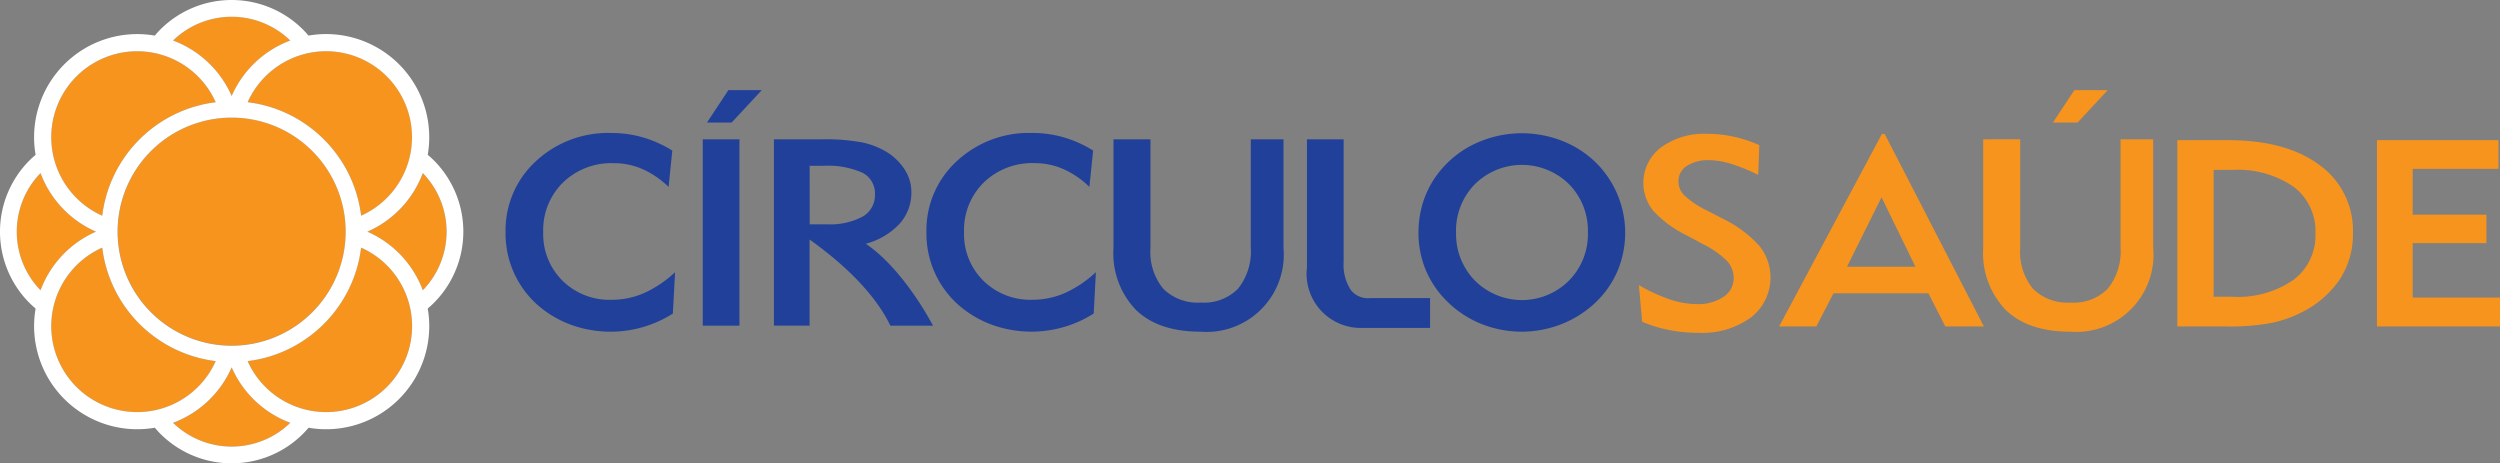
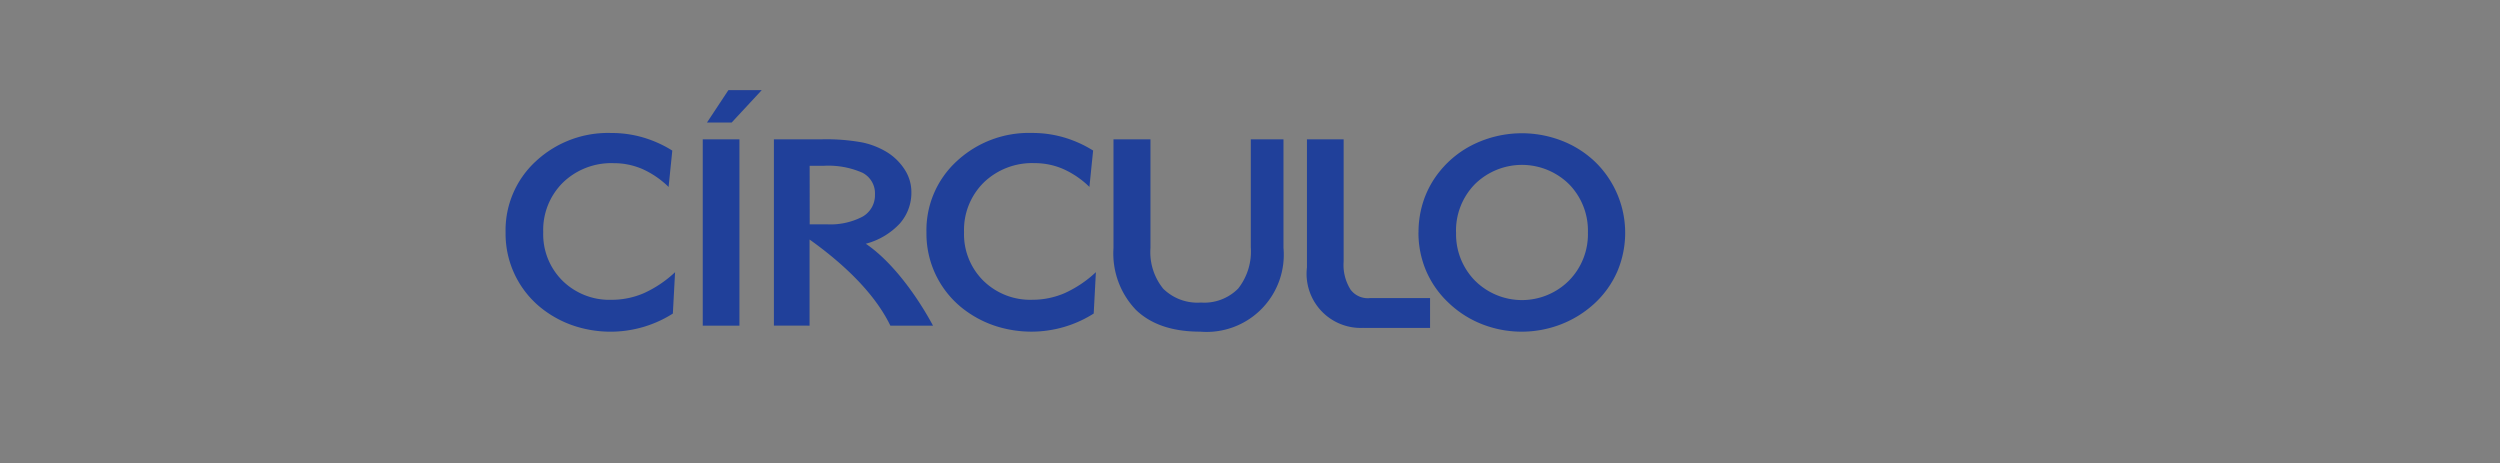
<svg xmlns="http://www.w3.org/2000/svg" width="269.78" height="50" viewBox="0 0 269.78 50">
  <rect x="0" y="0" width="269.78" height="50" fill="#808080" stroke="none" />
  <g id="logo-circulo" transform="translate(-641 -1606)">
    <g id="simbolo" transform="translate(641 1606)">
-       <path id="Caminho_1" data-name="Caminho 1" d="M28.746,42.984A9.273,9.273,0,1,0,40.991,30.738,14.074,14.074,0,0,1,28.746,42.984ZM25.3,15.047A9.274,9.274,0,1,0,13.056,27.292,14.075,14.075,0,0,1,25.3,15.047Zm1.723,1.662a12.3,12.3,0,1,0,8.7,3.6A12.266,12.266,0,0,0,27.023,16.71Zm10.2-7.166a9.285,9.285,0,0,0-8.475,5.5,14.018,14.018,0,0,1,8.229,4.016h0a14.013,14.013,0,0,1,4.016,8.228,9.275,9.275,0,0,0-3.77-17.749ZM20.7,8.389a11.163,11.163,0,0,1,6.324,5.984,11.163,11.163,0,0,1,6.324-5.984,9.077,9.077,0,0,0-12.648,0Zm6.324,35.268A11.157,11.157,0,0,1,20.7,49.642a9.08,9.08,0,0,0,12.648,0,11.157,11.157,0,0,1-6.324-5.985ZM41.665,29.015a11.165,11.165,0,0,1,5.983,6.324,9.075,9.075,0,0,0,0-12.647,11.154,11.154,0,0,1-5.983,6.323ZM6.4,22.692a9.075,9.075,0,0,0,0,12.647,11.164,11.164,0,0,1,5.983-6.324A11.153,11.153,0,0,1,6.4,22.692Zm6.658,8.047A9.274,9.274,0,1,0,25.3,42.984,14.077,14.077,0,0,1,13.056,30.738Z" transform="translate(-2.023 -4.015)" fill="#f7941e" fill-rule="evenodd" />
-       <path id="Caminho_4" data-name="Caminho 4" d="M26.723,40.968A9.274,9.274,0,1,0,38.968,28.723a14.012,14.012,0,0,1-4.016,8.229h0a14.01,14.01,0,0,1-8.228,4.016M23.277,13.032A9.274,9.274,0,1,0,11.032,25.277,14.072,14.072,0,0,1,23.277,13.032ZM25,14.695A12.306,12.306,0,1,0,33.7,35.7h0a12.308,12.308,0,0,0,0-17.4h0A12.268,12.268,0,0,0,25,14.695ZM35.2,7.528a9.284,9.284,0,0,0-8.475,5.5,14.01,14.01,0,0,1,8.228,4.016h0a14.01,14.01,0,0,1,4.016,8.229A9.276,9.276,0,0,0,35.2,7.528ZM18.676,6.374A11.161,11.161,0,0,1,25,12.358a11.155,11.155,0,0,1,6.323-5.984,9.079,9.079,0,0,0-12.648,0ZM25,41.642a11.161,11.161,0,0,1-6.324,5.984,9.079,9.079,0,0,0,12.648,0A11.155,11.155,0,0,1,25,41.642ZM39.642,27a11.157,11.157,0,0,1,5.984,6.324,9.077,9.077,0,0,0,0-12.648A11.155,11.155,0,0,1,39.642,27ZM4.374,20.676a9.079,9.079,0,0,0,0,12.648A11.161,11.161,0,0,1,10.358,27a11.158,11.158,0,0,1-5.984-6.324Zm6.658,8.047A9.274,9.274,0,1,0,23.277,40.968,14.072,14.072,0,0,1,11.032,28.723ZM3.73,35.2c-.206-.18-.388-.348-.543-.5h0a10.886,10.886,0,0,1,0-15.394h0q.233-.233.543-.5c.036-.032.074-.064.112-.1A11.13,11.13,0,0,1,16.7,5.842l.1-.112q.27-.309.5-.543h0a10.886,10.886,0,0,1,15.393,0v0q.26.26.5.541c.032.037.065.074.1.112A11.13,11.13,0,0,1,46.158,18.7c.038.032.075.063.111.1q.31.27.543.5a10.887,10.887,0,0,1,0,15.394c-.156.155-.337.323-.543.5l-.111.1A11.128,11.128,0,0,1,33.3,48.158c-.032.038-.064.075-.1.112q-.245.281-.5.541h0a10.886,10.886,0,0,1-15.394,0q-.232-.233-.5-.543l-.1-.112A11.13,11.13,0,0,1,3.842,35.3Z" transform="translate(0 -2)" fill="#fff" fill-rule="evenodd" />
-     </g>
+       </g>
    <g id="logo" transform="translate(695.561 1615.723)">
-       <path id="saude" d="M454.345,48.064V27.956h13.12v3.1H458.2v4.942h7.961v3.068H458.2V44.94h9.426v3.124Zm-21.539,0V27.956h5.44q6.313,0,9.909,2.689a8.7,8.7,0,0,1,3.6,7.365,8.847,8.847,0,0,1-1.422,4.97,10.643,10.643,0,0,1-4.156,3.574,12.4,12.4,0,0,1-3.376,1.155,24.5,24.5,0,0,1-4.554.355Zm3.917-3.209h2.038a10.56,10.56,0,0,0,6.581-1.823,5.993,5.993,0,0,0,2.367-5.022,5.993,5.993,0,0,0-2.367-5.032,10.62,10.62,0,0,0-6.581-1.813h-2.038Zm-17.342-18.8,2.314-3.5h3.6l-3.251,3.5ZM393.844,48.064h-4.012L400.919,27.3h.313l10.7,20.761h-4.166l-1.82-3.578H395.7Zm3.312-6.447h7.388l-3.657-7.5ZM374.7,43.6a18.458,18.458,0,0,0,3.36,1.548,9.317,9.317,0,0,0,2.893.5,4.871,4.871,0,0,0,2.876-.781,2.388,2.388,0,0,0,1.1-2.031,2.72,2.72,0,0,0-.738-1.865,9.658,9.658,0,0,0-2.574-1.794l-1.693-.914a12.16,12.16,0,0,1-3.662-2.669,4.792,4.792,0,0,1,.817-6.845,7.833,7.833,0,0,1,4.947-1.477,13.627,13.627,0,0,1,2.866.3,14.455,14.455,0,0,1,2.807.923l-.122,3.209A19.774,19.774,0,0,0,384.61,30.5a8.093,8.093,0,0,0-2.293-.384,4.242,4.242,0,0,0-2.447.62,1.939,1.939,0,0,0-.9,1.685,2.136,2.136,0,0,0,.653,1.515,10.066,10.066,0,0,0,2.426,1.614l1.634.842a13.027,13.027,0,0,1,4.023,2.977,5.447,5.447,0,0,1-.924,7.725,8.935,8.935,0,0,1-5.653,1.652,16.425,16.425,0,0,1-3.147-.3,14.469,14.469,0,0,1-2.93-.895Zm41.15-15.74V39.6a6.252,6.252,0,0,0,1.378,4.388,5.259,5.259,0,0,0,4.064,1.491,5.137,5.137,0,0,0,4.023-1.51,6.46,6.46,0,0,0,1.362-4.454V27.865H430.2v11.7a8.331,8.331,0,0,1-9,9.055q-4.474,0-6.909-2.338a8.8,8.8,0,0,1-2.434-6.66V27.865Z" transform="translate(-252.406 -22.554)" fill="#f7941e" />
      <path id="circulo" d="M206.809,44.128a4.982,4.982,0,0,1-.776-3.058V27.865h-3.959v13.83a5.844,5.844,0,0,0,6.122,6.516v.007h.193l.2,0v0h6.771V44.994h-6.436a2.317,2.317,0,0,1-2.11-.866m7.3-6.21a10.687,10.687,0,0,1,.581-3.535,10.163,10.163,0,0,1,1.726-3.082,10.748,10.748,0,0,1,3.9-3.015,11.921,11.921,0,0,1,9.227-.28,10.917,10.917,0,0,1,3.605,2.272,10.668,10.668,0,0,1,2.428,11.814,10.315,10.315,0,0,1-2.428,3.441,11.406,11.406,0,0,1-3.637,2.286,11.734,11.734,0,0,1-8.5.014,11.067,11.067,0,0,1-3.605-2.277,10.332,10.332,0,0,1-2.46-3.46A10.473,10.473,0,0,1,214.108,37.918Zm4.054,0a7.132,7.132,0,0,0,2.048,5.207,7.175,7.175,0,0,0,10.119,0,7.12,7.12,0,0,0,2.059-5.207,7.149,7.149,0,0,0-2.043-5.216,7.239,7.239,0,0,0-10.151,0A7.162,7.162,0,0,0,218.162,37.918Zm-32.98-10.053V39.6a6.252,6.252,0,0,0,1.378,4.388,5.259,5.259,0,0,0,4.065,1.491,5.137,5.137,0,0,0,4.022-1.51,6.46,6.46,0,0,0,1.362-4.454V27.865h3.526v11.7a8.331,8.331,0,0,1-9,9.055q-4.474,0-6.91-2.338a8.8,8.8,0,0,1-2.434-6.66V27.865Zm-6.125,18.8a12.554,12.554,0,0,1-10.446,1.392,11.485,11.485,0,0,1-3.273-1.628,10.26,10.26,0,0,1-4.329-8.515,10.093,10.093,0,0,1,3.257-7.677,11.418,11.418,0,0,1,8.14-3.058,12.1,12.1,0,0,1,3.41.473,12.612,12.612,0,0,1,3.178,1.425l-.4,3.924a9.658,9.658,0,0,0-2.814-1.927,7.718,7.718,0,0,0-3.109-.639,7.5,7.5,0,0,0-5.474,2.087,7.187,7.187,0,0,0-2.132,5.363,7.051,7.051,0,0,0,2.08,5.235,7.216,7.216,0,0,0,5.295,2.059,8.758,8.758,0,0,0,3.495-.72,12.379,12.379,0,0,0,3.357-2.258Zm-34.511,1.3V27.865h5.194a21.606,21.606,0,0,1,4.292.327,8.5,8.5,0,0,1,2.718,1.06,6.072,6.072,0,0,1,1.932,1.912,4.446,4.446,0,0,1,.7,2.385,5.013,5.013,0,0,1-1.267,3.422,7.665,7.665,0,0,1-3.653,2.163c3.012,2.039,5.7,5.939,7.253,8.837H157.12c-1.82-3.757-5.473-6.979-8.719-9.293v9.293Zm3.864-10.929h1.811a7.5,7.5,0,0,0,3.89-.824,2.656,2.656,0,0,0,1.341-2.395,2.5,2.5,0,0,0-1.346-2.343,9.128,9.128,0,0,0-4.238-.748H148.41ZM136.874,47.971V27.865h3.959V47.971Zm.456-21.917,2.314-3.5h3.6l-3.251,3.5Zm-3.682,20.615A12.554,12.554,0,0,1,123.2,48.061a11.474,11.474,0,0,1-3.273-1.628,10.26,10.26,0,0,1-4.329-8.515,10.094,10.094,0,0,1,3.257-7.677A11.417,11.417,0,0,1,127,27.183a12.1,12.1,0,0,1,3.41.473,12.613,12.613,0,0,1,3.178,1.425l-.4,3.924a9.657,9.657,0,0,0-2.813-1.927,7.722,7.722,0,0,0-3.109-.639,7.5,7.5,0,0,0-5.474,2.087,7.187,7.187,0,0,0-2.132,5.363,7.051,7.051,0,0,0,2.08,5.235,7.216,7.216,0,0,0,5.295,2.059,8.758,8.758,0,0,0,3.495-.72,12.381,12.381,0,0,0,3.357-2.258Z" transform="translate(-115.6 -22.554)" fill="#20409a" />
    </g>
  </g>
</svg>